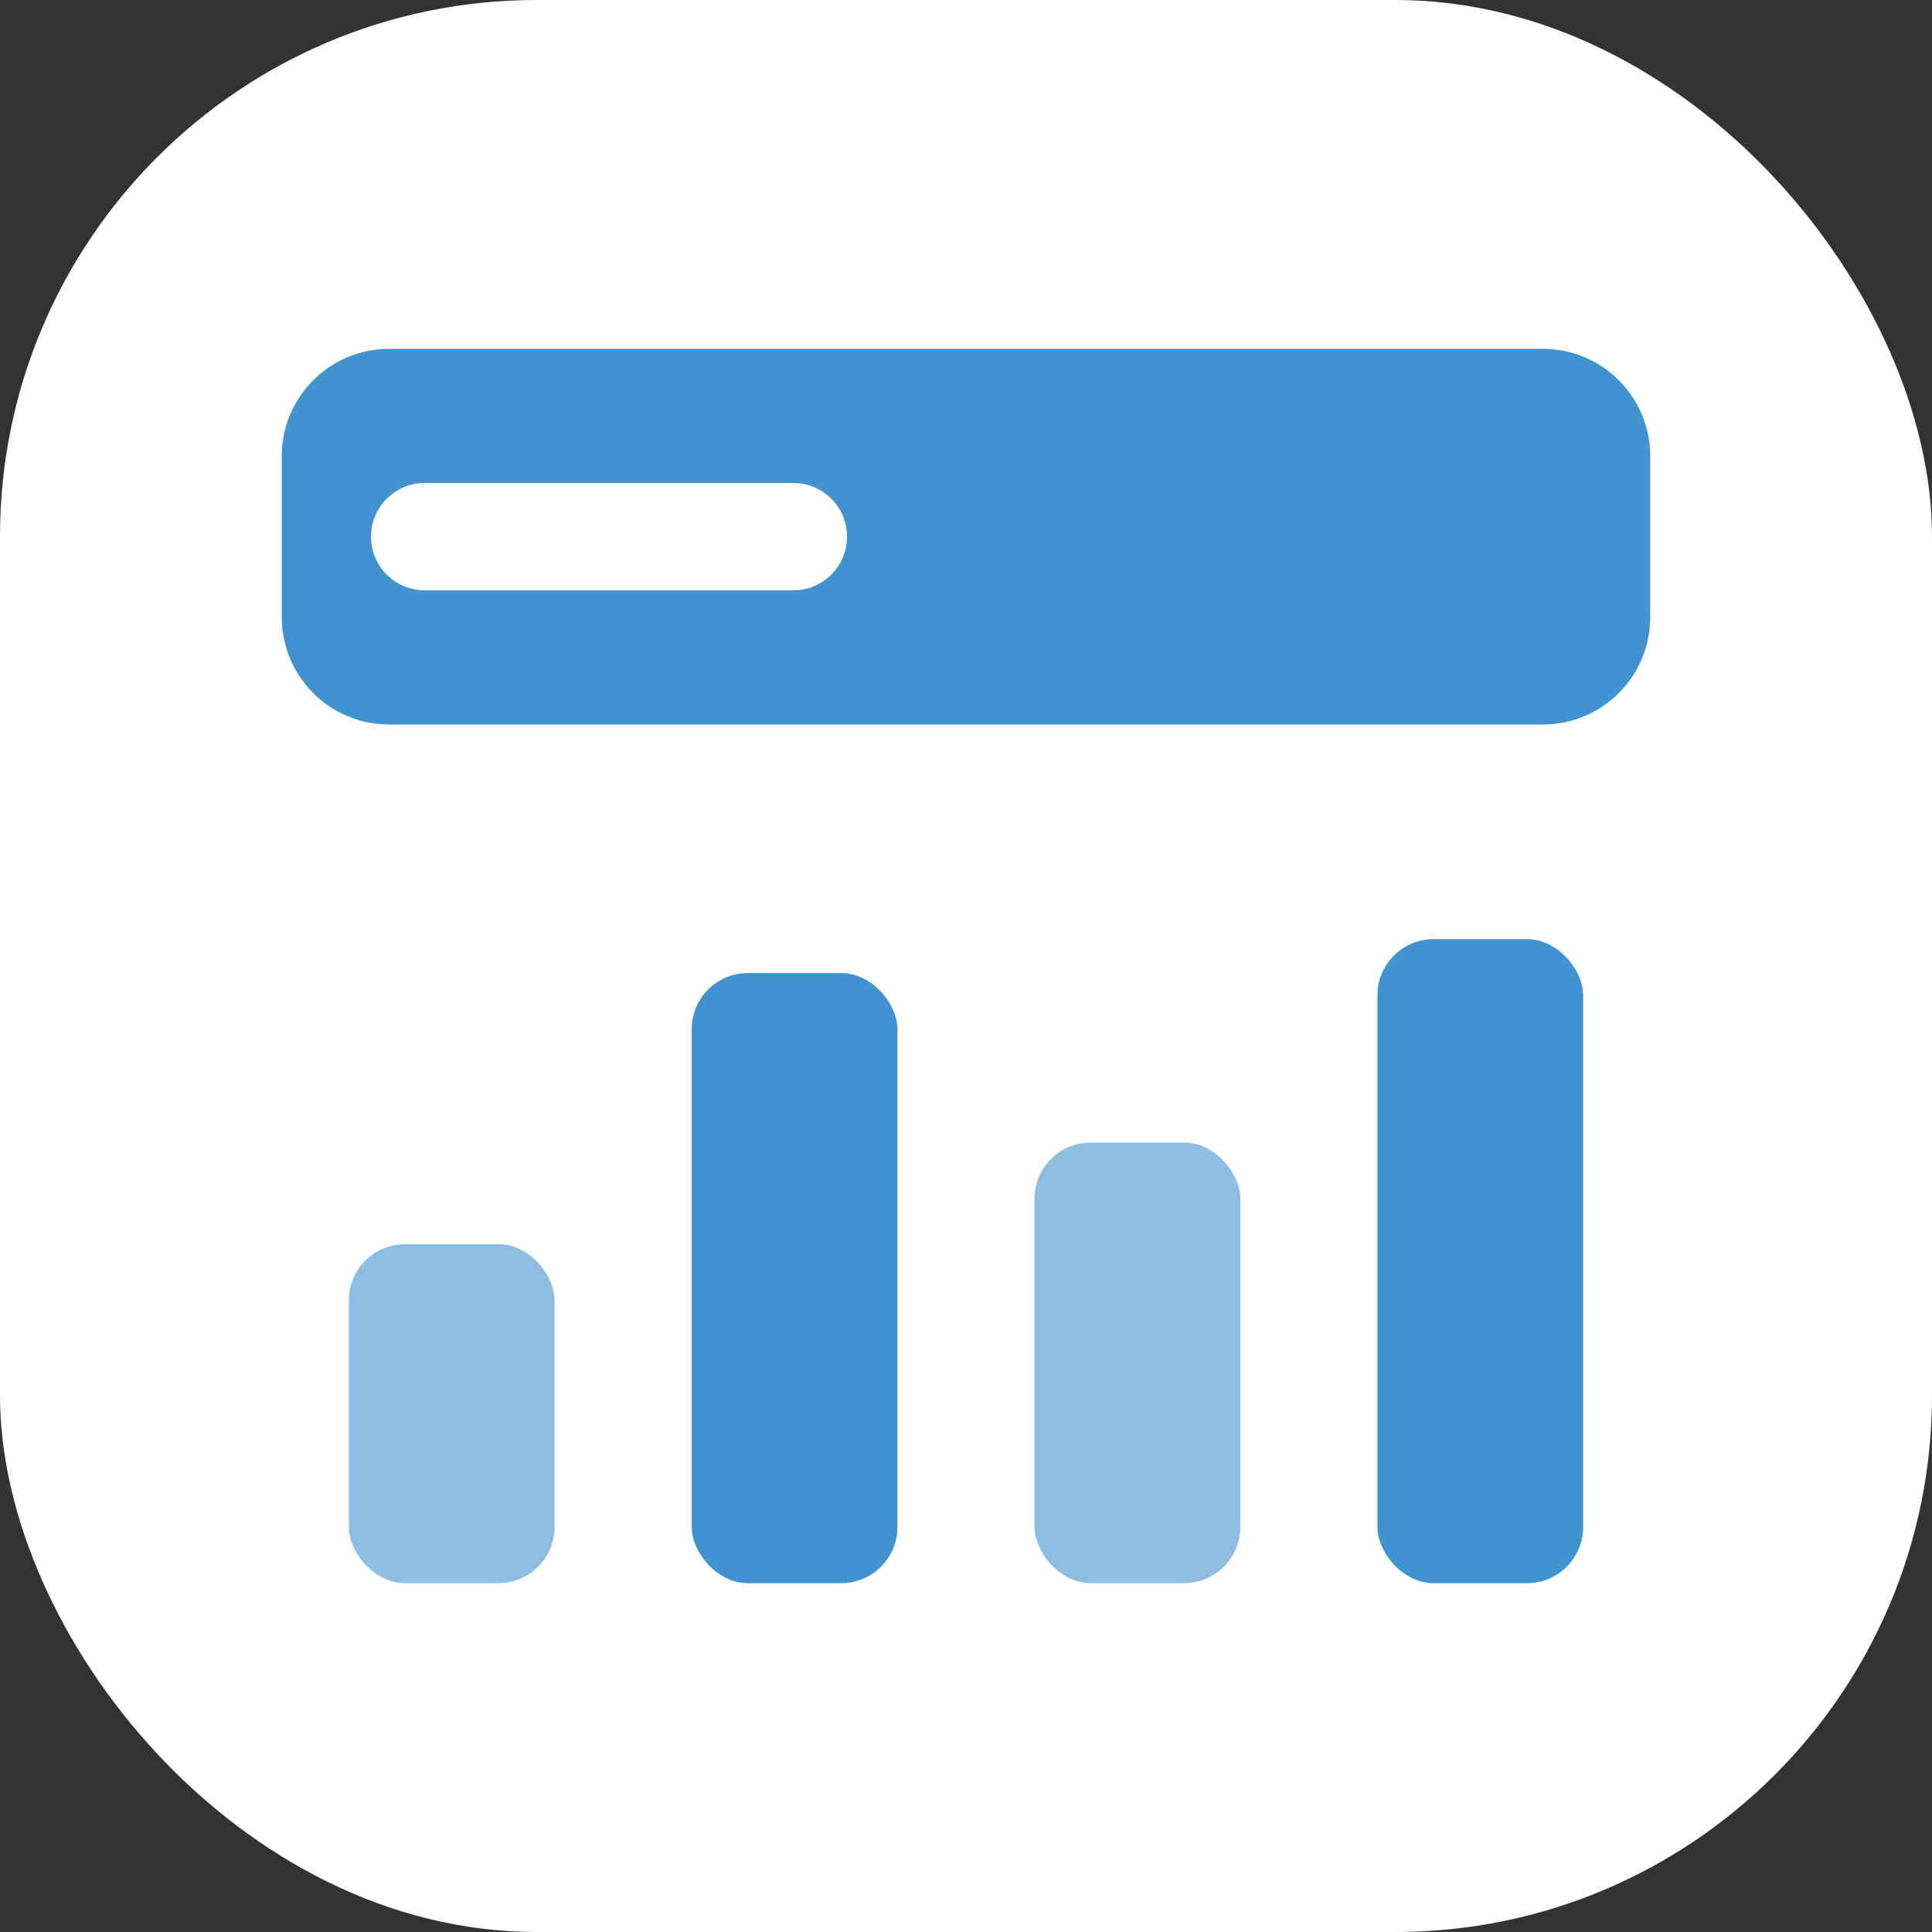
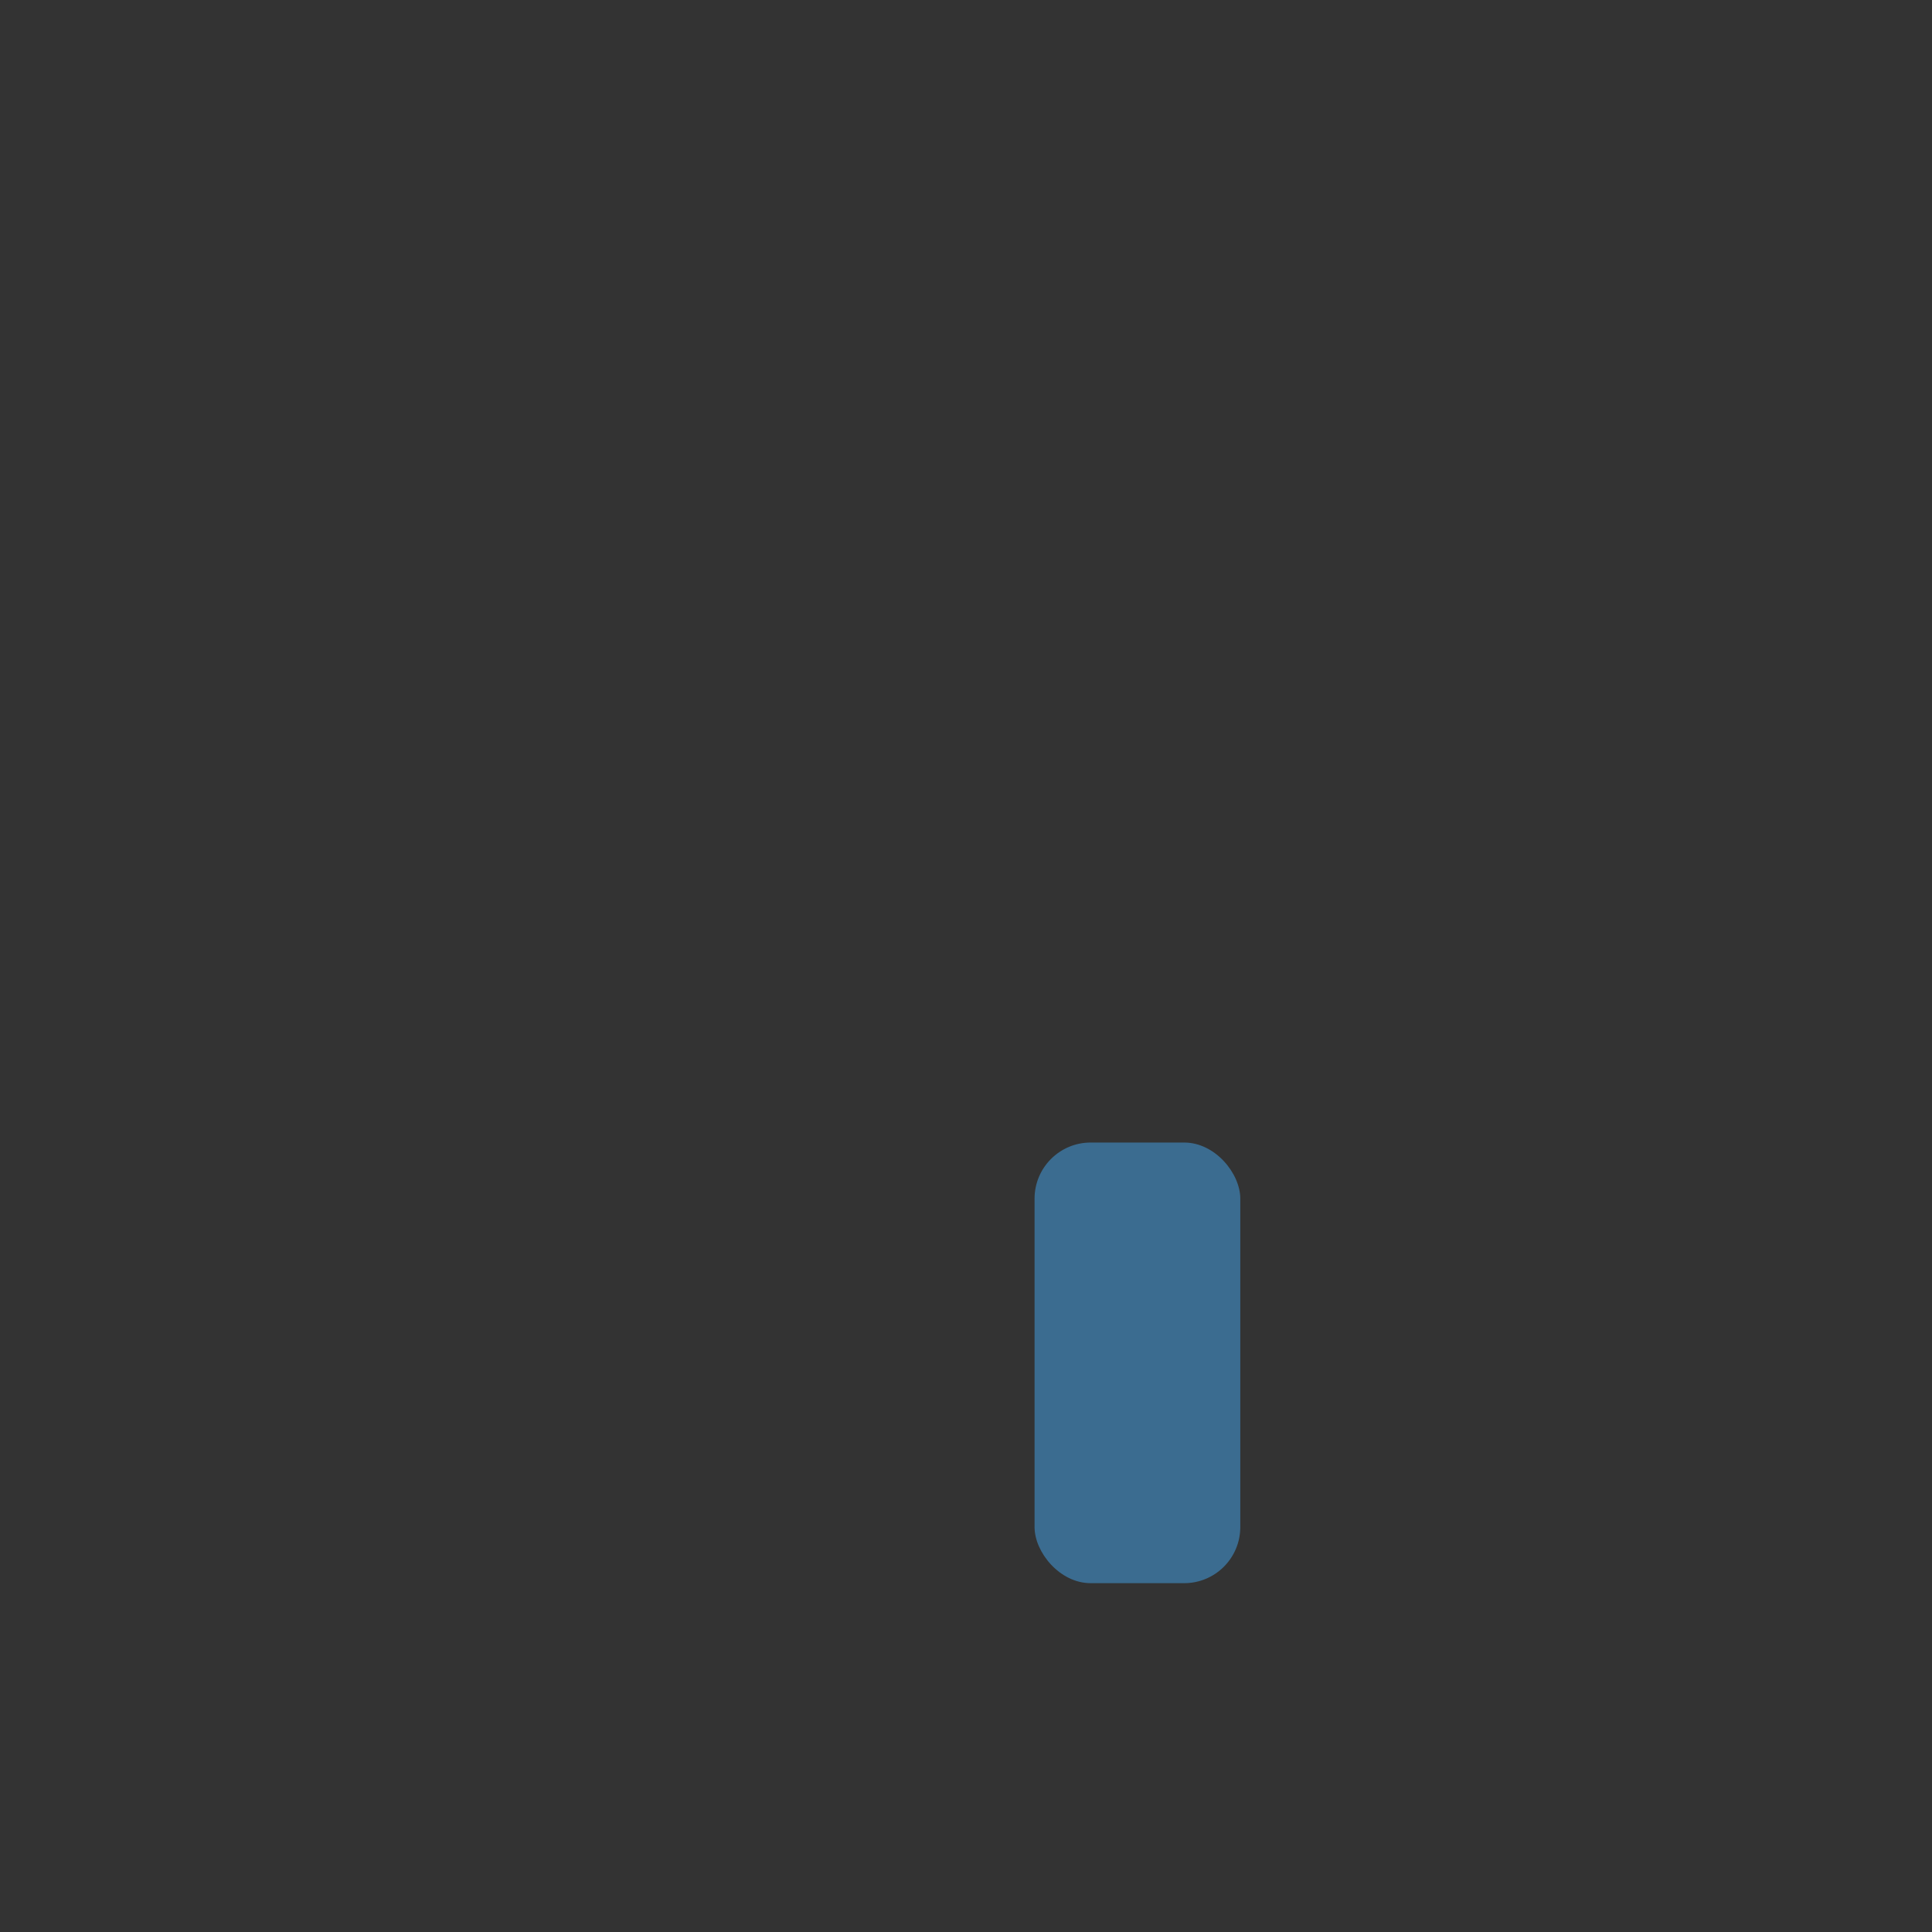
<svg xmlns="http://www.w3.org/2000/svg" width="72" height="72" viewBox="0 0 72 72" fill="none">
  <rect x="0" y="0" width="72" height="72" fill="#333333" stroke="none" />
-   <rect width="72" height="72" rx="20" fill="white" />
-   <path fill-rule="evenodd" clip-rule="evenodd" d="M14.5 13C12.291 13 10.5 14.791 10.5 17V23C10.5 25.209 12.291 27 14.5 27H57.5C59.709 27 61.5 25.209 61.5 23V17C61.5 14.791 59.709 13 57.5 13H14.5ZM15.826 18C14.722 18 13.826 18.895 13.826 20C13.826 21.105 14.722 22 15.826 22H29.565C30.67 22 31.565 21.105 31.565 20C31.565 18.895 30.67 18 29.565 18H15.826Z" fill="#4193CF" />
-   <rect opacity="0.6" x="13" y="46.368" width="7.667" height="12.632" rx="2.091" fill="#4193CF" />
  <rect opacity="0.6" x="38.555" y="42.579" width="7.667" height="16.421" rx="2.091" fill="#4193CF" />
-   <rect x="51.333" y="35" width="7.667" height="24" rx="2.091" fill="#4193CF" />
-   <rect x="25.778" y="36.263" width="7.667" height="22.737" rx="2.091" fill="#4193CF" />
</svg>